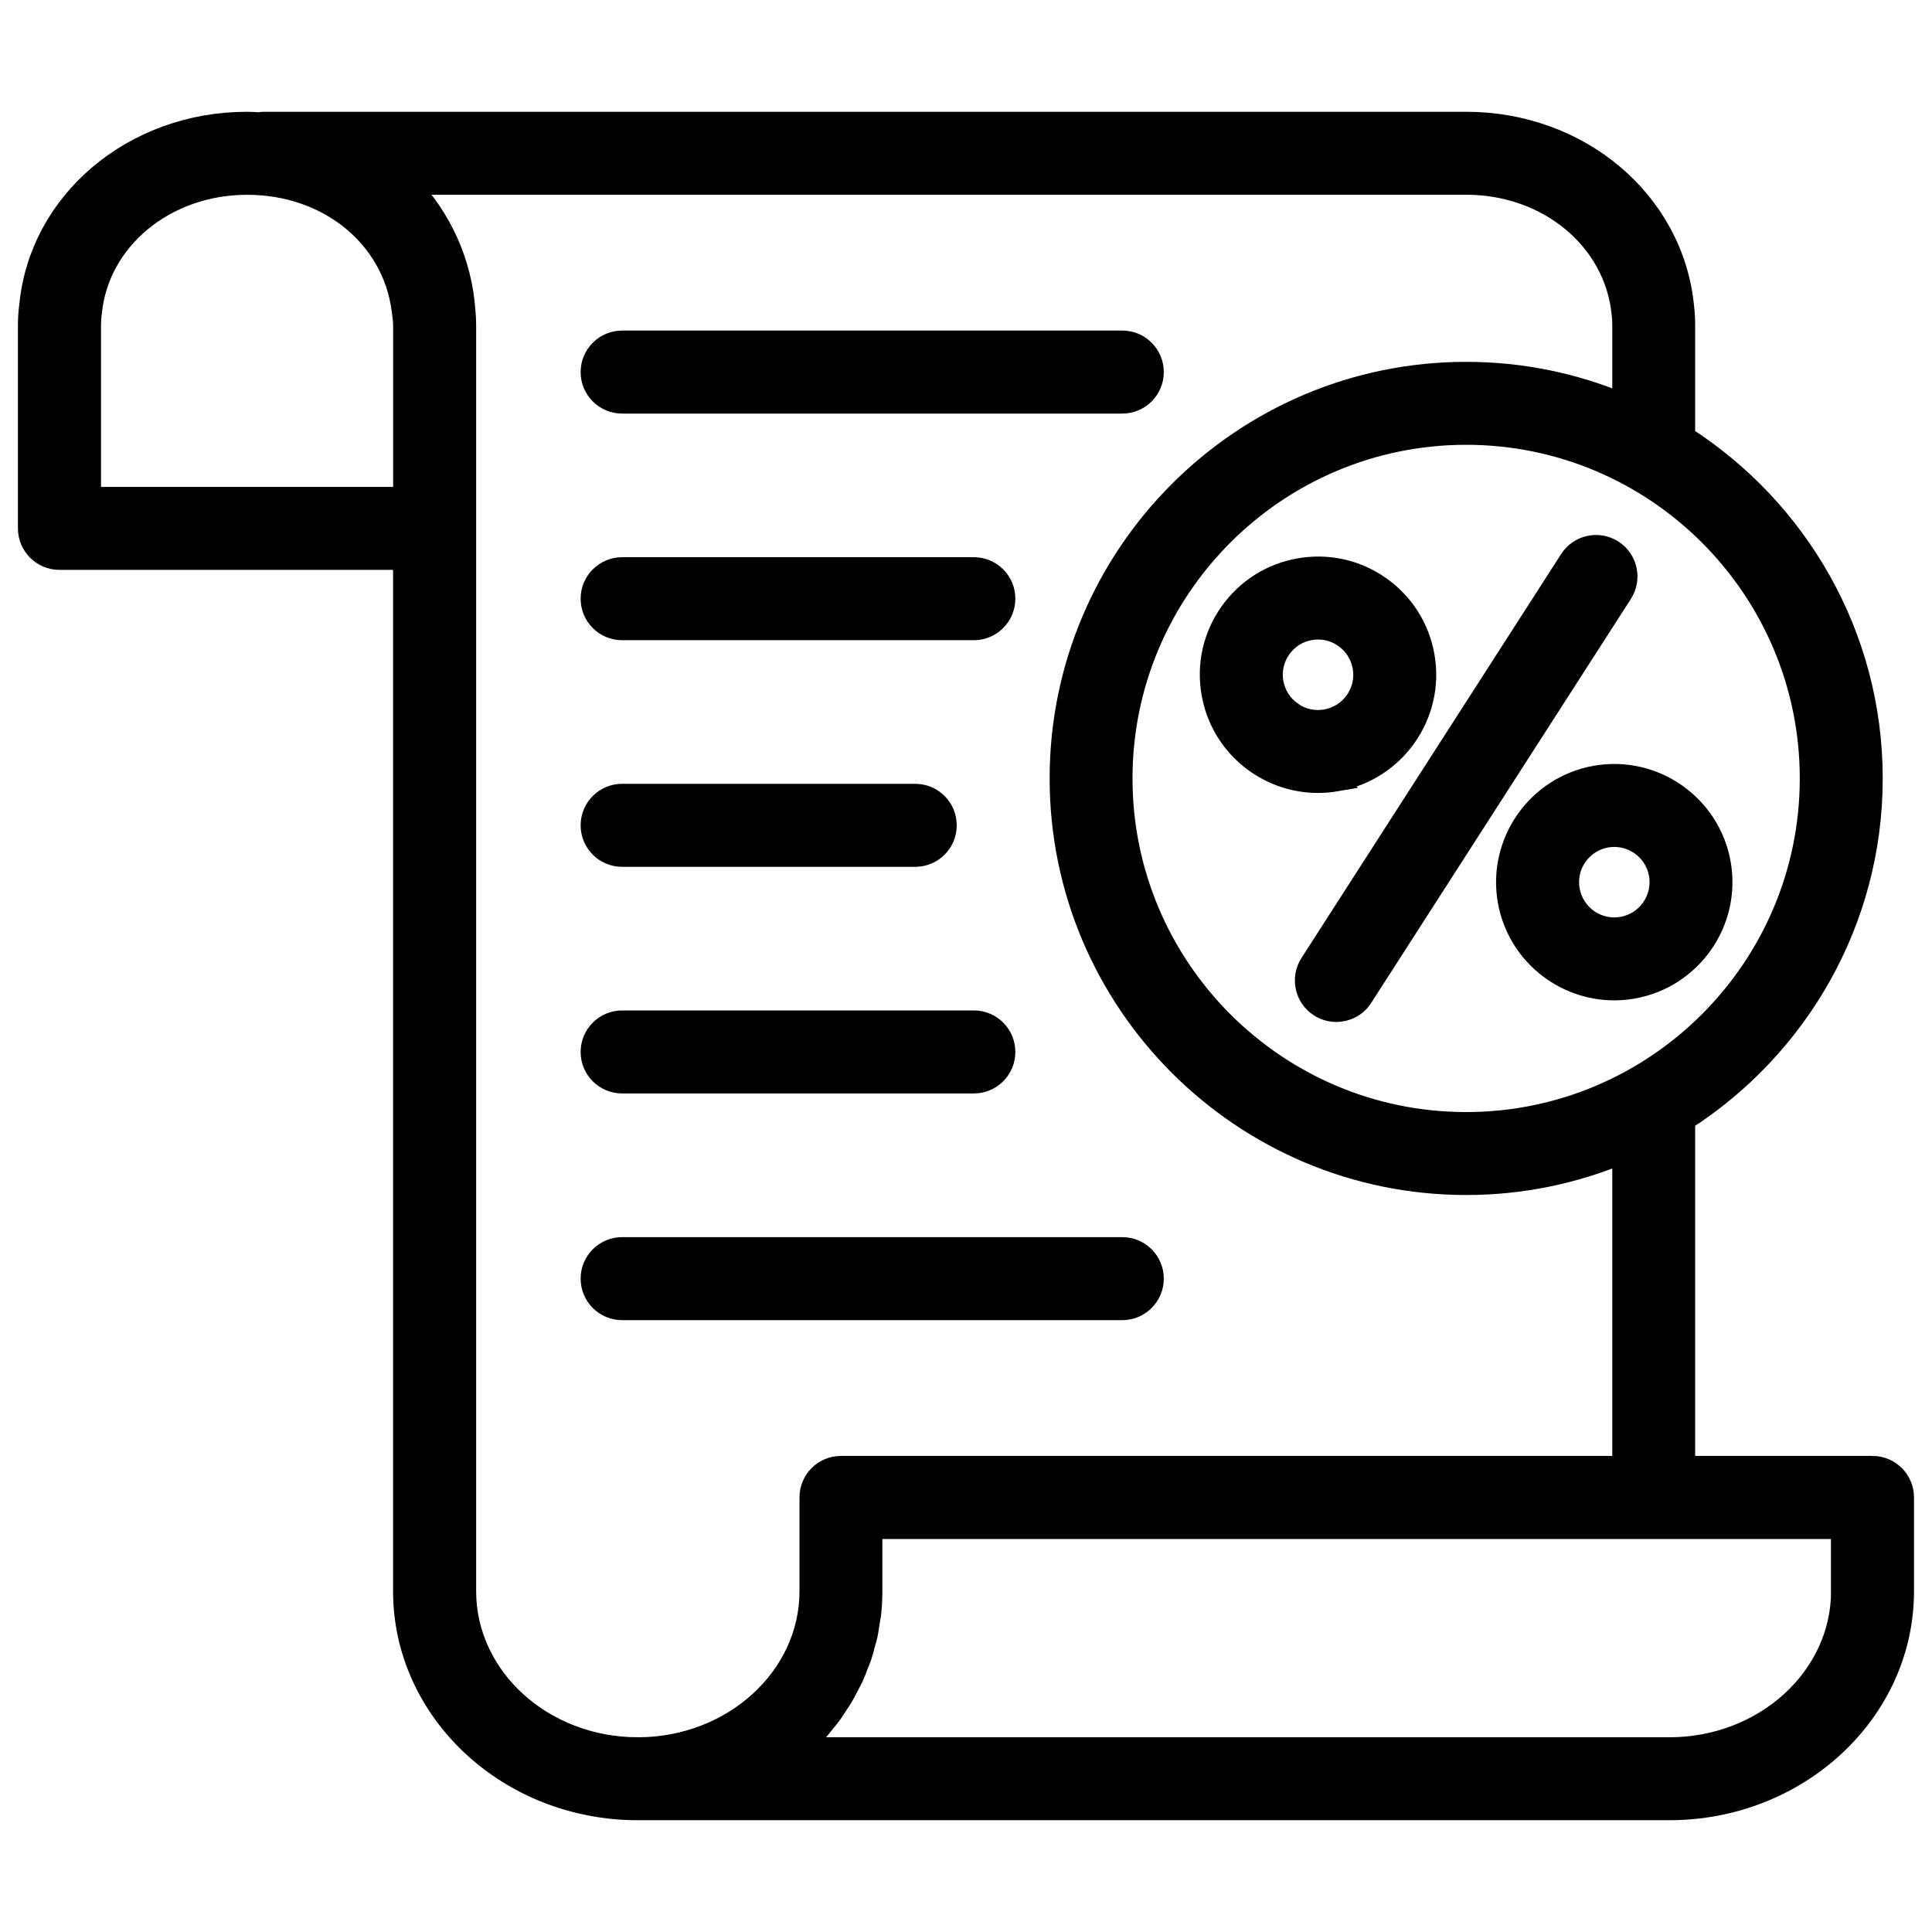
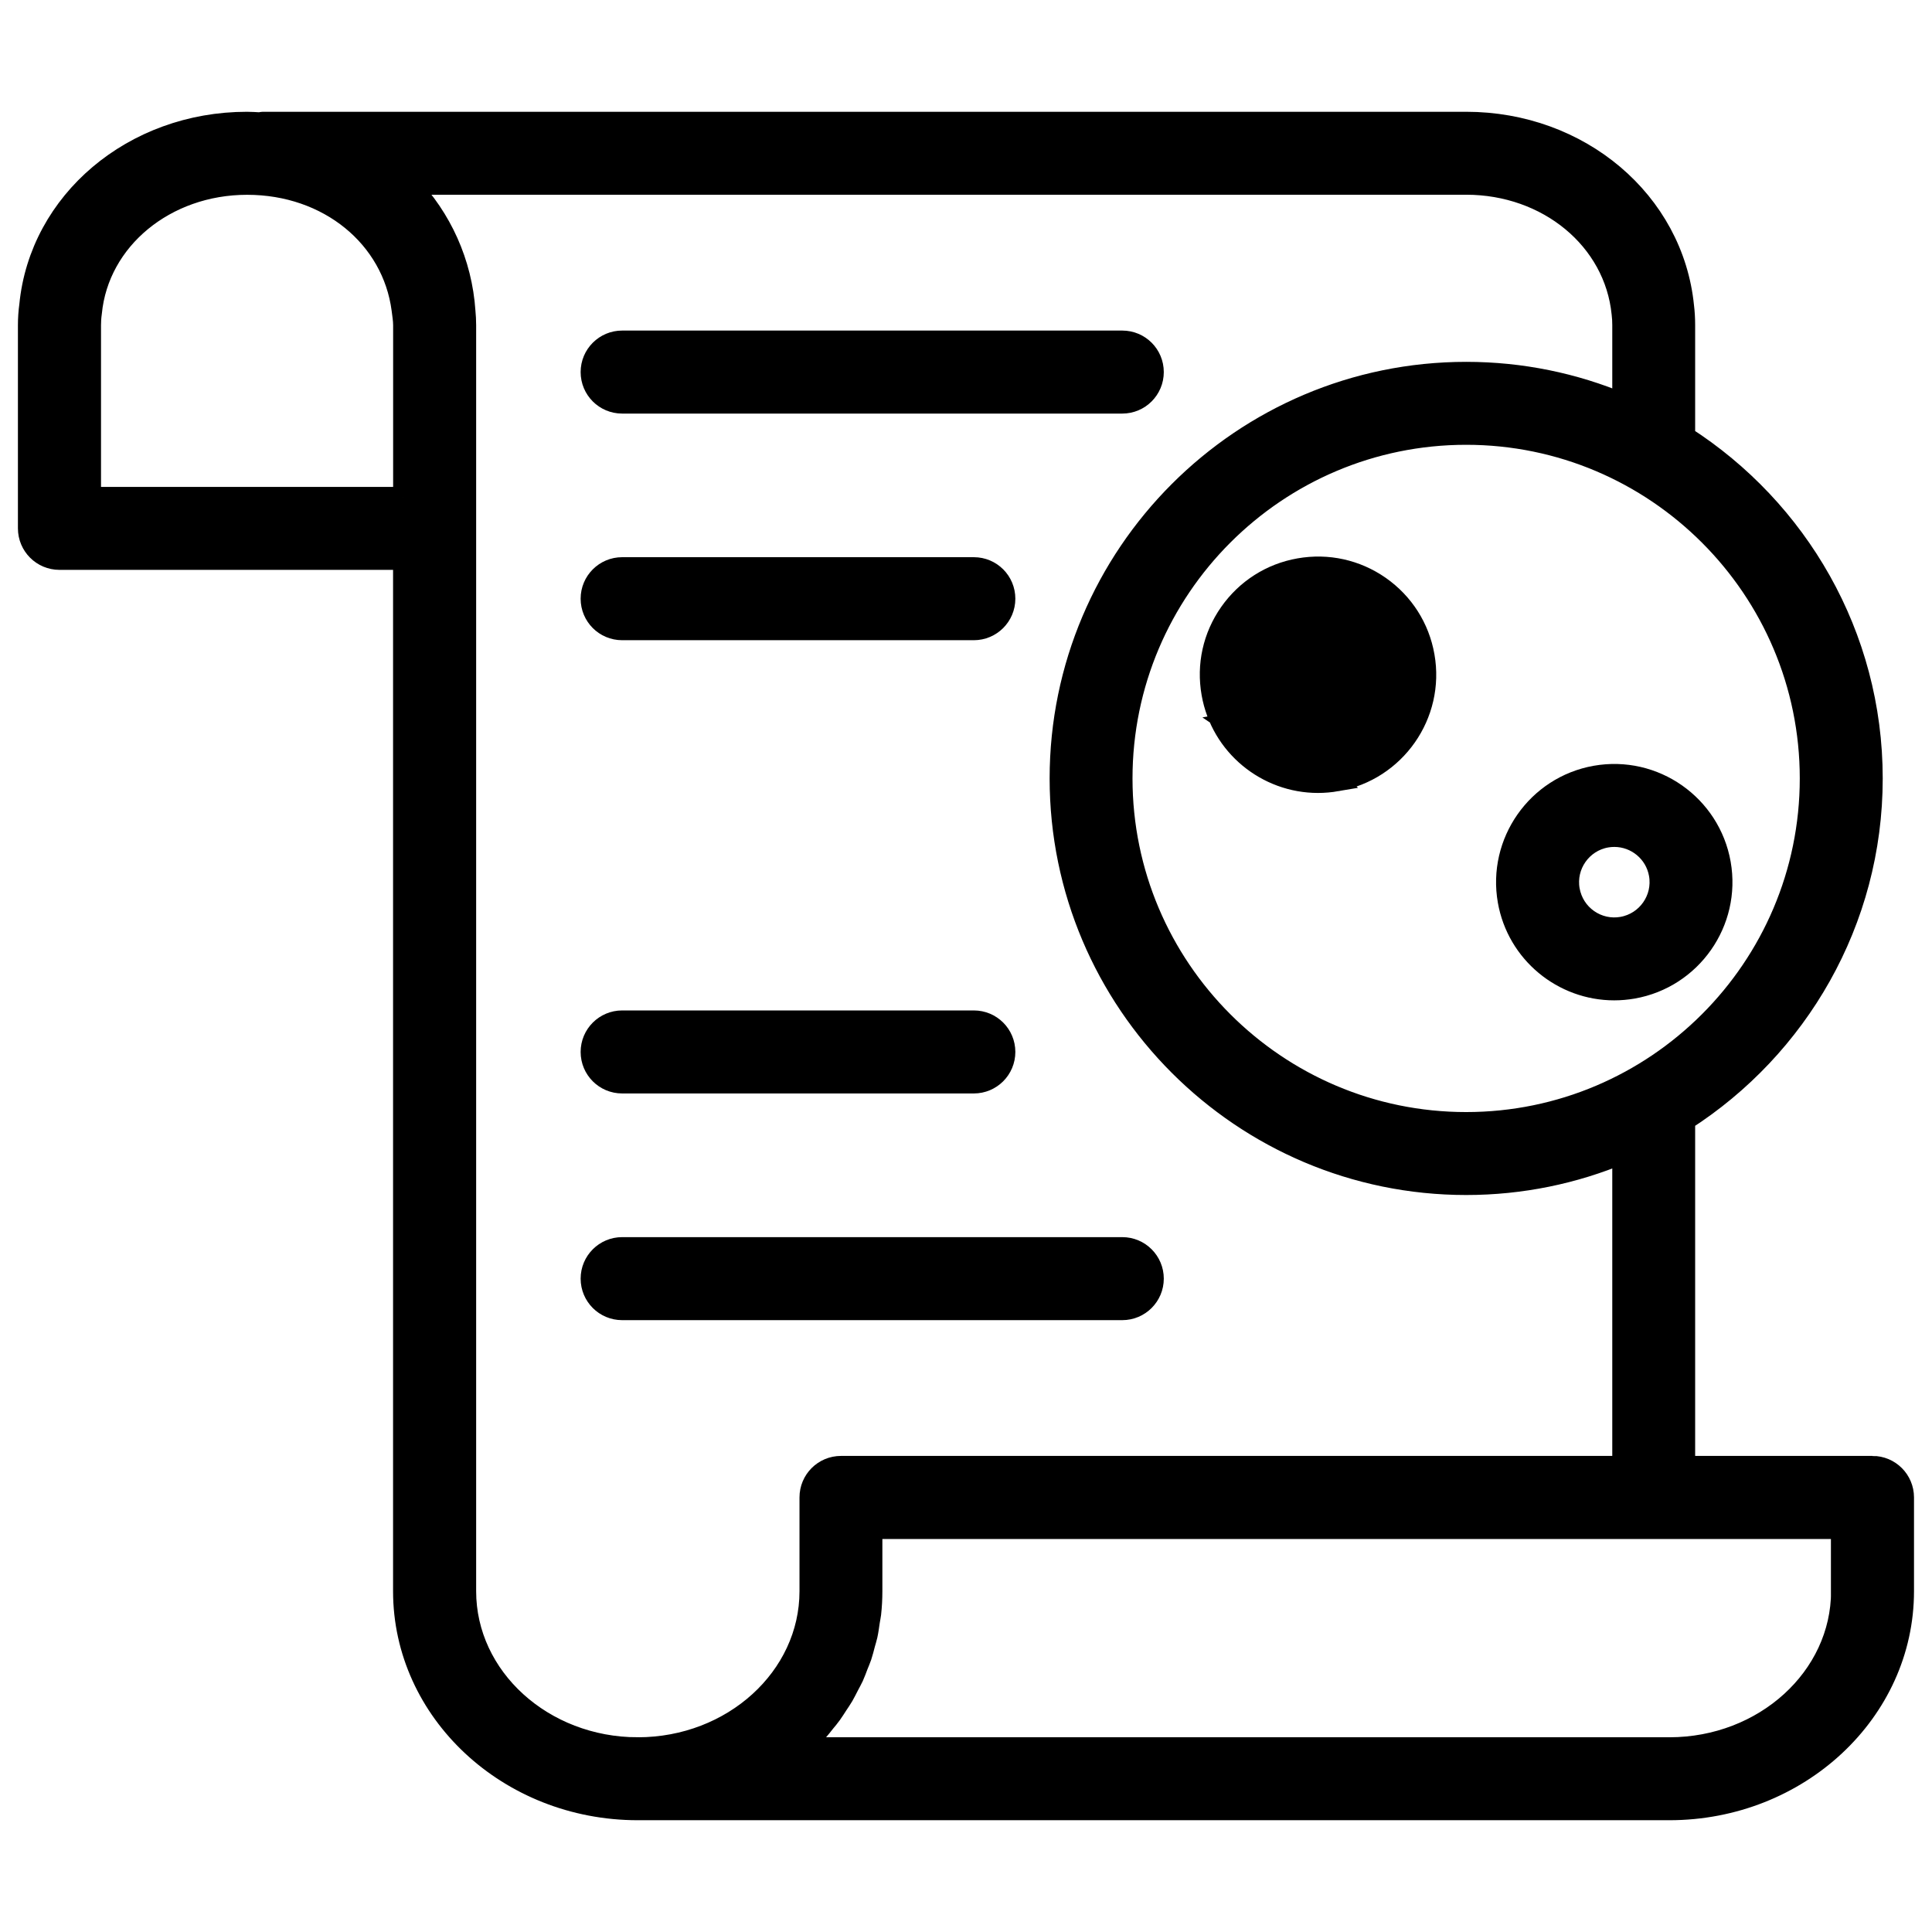
<svg xmlns="http://www.w3.org/2000/svg" id="Vrstva_1" version="1.1" viewBox="0 0 283.46 283.46">
  <defs>
    <style>
      .st0 {
        stroke: #000;
        stroke-miterlimit: 10;
        stroke-width: 3px;
      }
    </style>
  </defs>
  <path class="st0" d="M91.28,59.18h73.38c2.53,0,4.59-2.05,4.59-4.59s-2.05-4.59-4.59-4.59h-73.38c-2.53,0-4.59,2.05-4.59,4.59s2.05,4.59,4.59,4.59Z" />
  <path class="st0" d="M91.28,92.43h51.6c2.53,0,4.59-2.05,4.59-4.59s-2.05-4.59-4.59-4.59h-51.6c-2.53,0-4.59,2.05-4.59,4.59s2.05,4.59,4.59,4.59Z" />
-   <path class="st0" d="M91.28,125.68h43c2.54,0,4.59-2.05,4.59-4.59s-2.05-4.59-4.59-4.59h-43c-2.53,0-4.59,2.05-4.59,4.59s2.05,4.59,4.59,4.59Z" />
  <path class="st0" d="M91.28,158.93h51.6c2.53,0,4.59-2.05,4.59-4.59s-2.05-4.59-4.59-4.59h-51.6c-2.53,0-4.59,2.05-4.59,4.59s2.05,4.59,4.59,4.59Z" />
  <path class="st0" d="M169.25,187.6c0-2.53-2.05-4.59-4.59-4.59h-73.38c-2.53,0-4.59,2.05-4.59,4.59s2.05,4.59,4.59,4.59h73.38c2.53,0,4.59-2.05,4.59-4.59Z" />
  <path class="st0" d="M274.73,215.11h-27.52v-50.74c16.52-10.61,27.52-29.11,27.52-50.16s-11-39.55-27.52-50.16v-16.34c0-.98-.06-1.96-.16-2.75-1.53-15.43-15.27-27.06-31.94-27.06H38.54c-.14,0-.27.07-.41.08-.63-.03-1.25-.08-1.89-.08-16.71,0-30.43,11.64-31.91,26.88-.13.94-.2,1.93-.2,2.93v29.81c0,2.53,2.05,4.59,4.59,4.59h50.45v151.35c0,17.7,15.43,32.1,34.4,32.1h151.35c18.97,0,34.4-14.4,34.4-32.1v-13.76c0-2.53-2.05-4.59-4.59-4.59ZM265.56,114.21c0,27.82-22.63,50.45-50.45,50.45s-50.45-22.63-50.45-50.45,22.63-50.45,50.45-50.45,50.45,22.63,50.45,50.45ZM59.18,72.94H13.32v-25.22c0-.56.03-1.13.13-1.85,1.04-10.71,10.84-18.79,22.8-18.79s21.32,7.78,22.7,18.33c.09.77.23,1.52.23,2.31v25.22ZM93.58,256.39c-13.91,0-25.22-10.29-25.22-22.93V47.71c0-.71-.04-1.39-.1-2.01-.48-7.2-3.51-13.72-8.22-18.63h155.08c11.94,0,21.75,8.08,22.83,18.93.07.55.1,1.13.1,1.71v11.48c-7.06-2.96-14.81-4.6-22.93-4.6-32.87,0-59.62,26.75-59.62,59.62s26.75,59.62,59.62,59.62c8.12,0,15.87-1.64,22.93-4.6v45.88h-114.66c-2.54,0-4.59,2.05-4.59,4.59v13.76c0,12.64-11.32,22.93-25.22,22.93ZM270.15,233.46c0,12.64-11.32,22.93-25.22,22.93h-127.3s.08-.09.13-.13c.41-.38.78-.78,1.16-1.17.36-.37.74-.73,1.09-1.11.36-.41.69-.84,1.03-1.27.33-.4.67-.8.97-1.22.32-.44.6-.91.9-1.36.28-.43.58-.85.84-1.3.28-.48.52-.99.78-1.48.23-.45.48-.88.69-1.33.24-.53.44-1.09.65-1.64.17-.44.37-.87.52-1.32.2-.6.35-1.21.51-1.82.11-.43.26-.84.35-1.27.15-.68.24-1.38.34-2.07.06-.38.14-.75.19-1.13.12-1.08.18-2.19.18-3.3v-9.17h142.17v9.17Z" />
-   <path class="st0" d="M193.58,147.71c.77.49,1.63.73,2.48.73,1.51,0,2.99-.74,3.86-2.11l38.1-59.27c1.37-2.13.75-4.97-1.37-6.34-2.14-1.37-4.97-.75-6.34,1.38l-38.1,59.27c-1.37,2.13-.75,4.97,1.37,6.34Z" />
-   <path class="st0" d="M196.13,114.6c8.6-1.52,14.37-9.75,12.85-18.35-.73-4.17-3.05-7.8-6.51-10.23-3.48-2.43-7.68-3.35-11.84-2.62-4.17.73-7.8,3.05-10.23,6.51-2.43,3.47-3.36,7.67-2.62,11.84,1.35,7.68,8.05,13.09,15.59,13.09.91,0,1.83-.08,2.76-.24ZM189.56,104.46c-1.46-1.02-2.43-2.55-2.75-4.31-.31-1.75.09-3.52,1.11-4.98,1.02-1.46,2.55-2.43,4.3-2.74.39-.07.78-.1,1.17-.1,1.36,0,2.68.41,3.81,1.21,1.46,1.02,2.43,2.55,2.75,4.31.31,1.75-.09,3.52-1.11,4.98s-2.55,2.43-4.31,2.74c-1.77.31-3.52-.09-4.98-1.1Z" />
+   <path class="st0" d="M196.13,114.6c8.6-1.52,14.37-9.75,12.85-18.35-.73-4.17-3.05-7.8-6.51-10.23-3.48-2.43-7.68-3.35-11.84-2.62-4.17.73-7.8,3.05-10.23,6.51-2.43,3.47-3.36,7.67-2.62,11.84,1.35,7.68,8.05,13.09,15.59,13.09.91,0,1.83-.08,2.76-.24ZM189.56,104.46s-2.55,2.43-4.31,2.74c-1.77.31-3.52-.09-4.98-1.1Z" />
  <path class="st0" d="M234.09,113.83c-8.6,1.52-14.36,9.75-12.85,18.35,1.35,7.67,8.05,13.09,15.59,13.09.91,0,1.83-.08,2.76-.24,8.6-1.52,14.37-9.75,12.85-18.35-1.52-8.6-9.74-14.37-18.35-12.85ZM243.42,128.27c.64,3.62-1.79,7.09-5.41,7.73-1.74.31-3.52-.08-4.98-1.1-1.46-1.02-2.43-2.55-2.75-4.31-.64-3.62,1.79-7.09,5.41-7.73.39-.07.78-.1,1.16-.1,3.18,0,6,2.28,6.57,5.51Z" />
</svg>